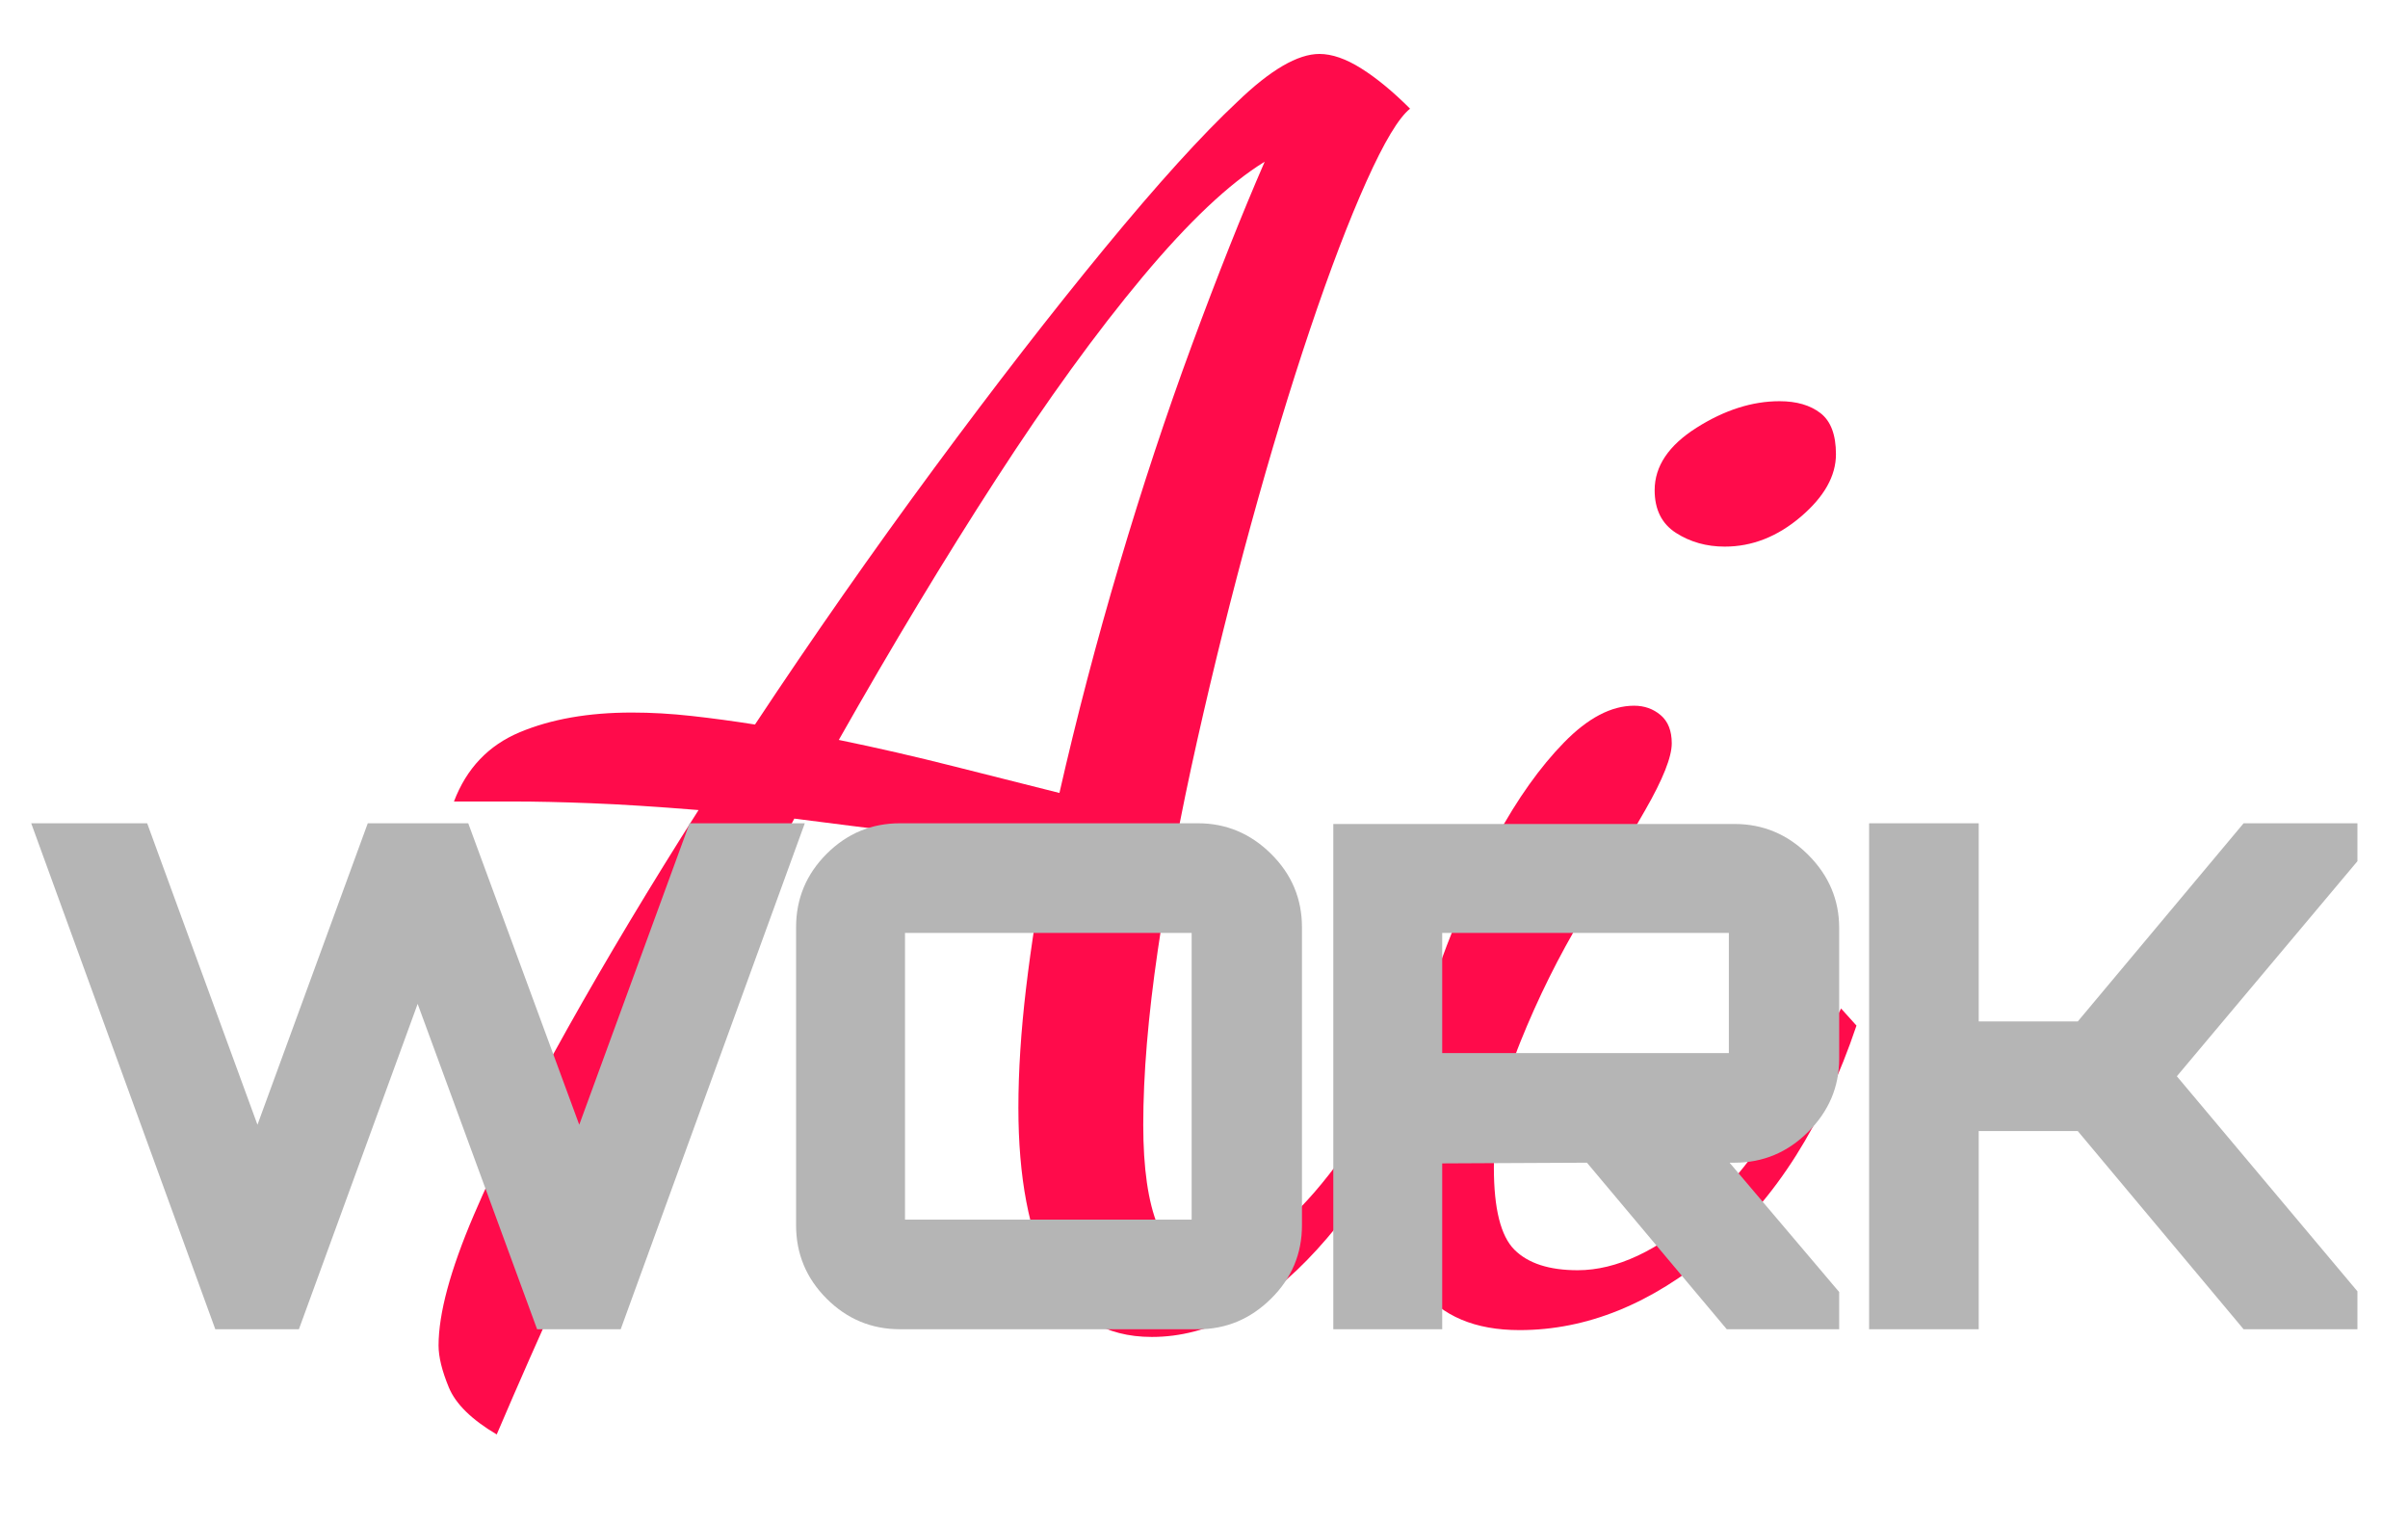
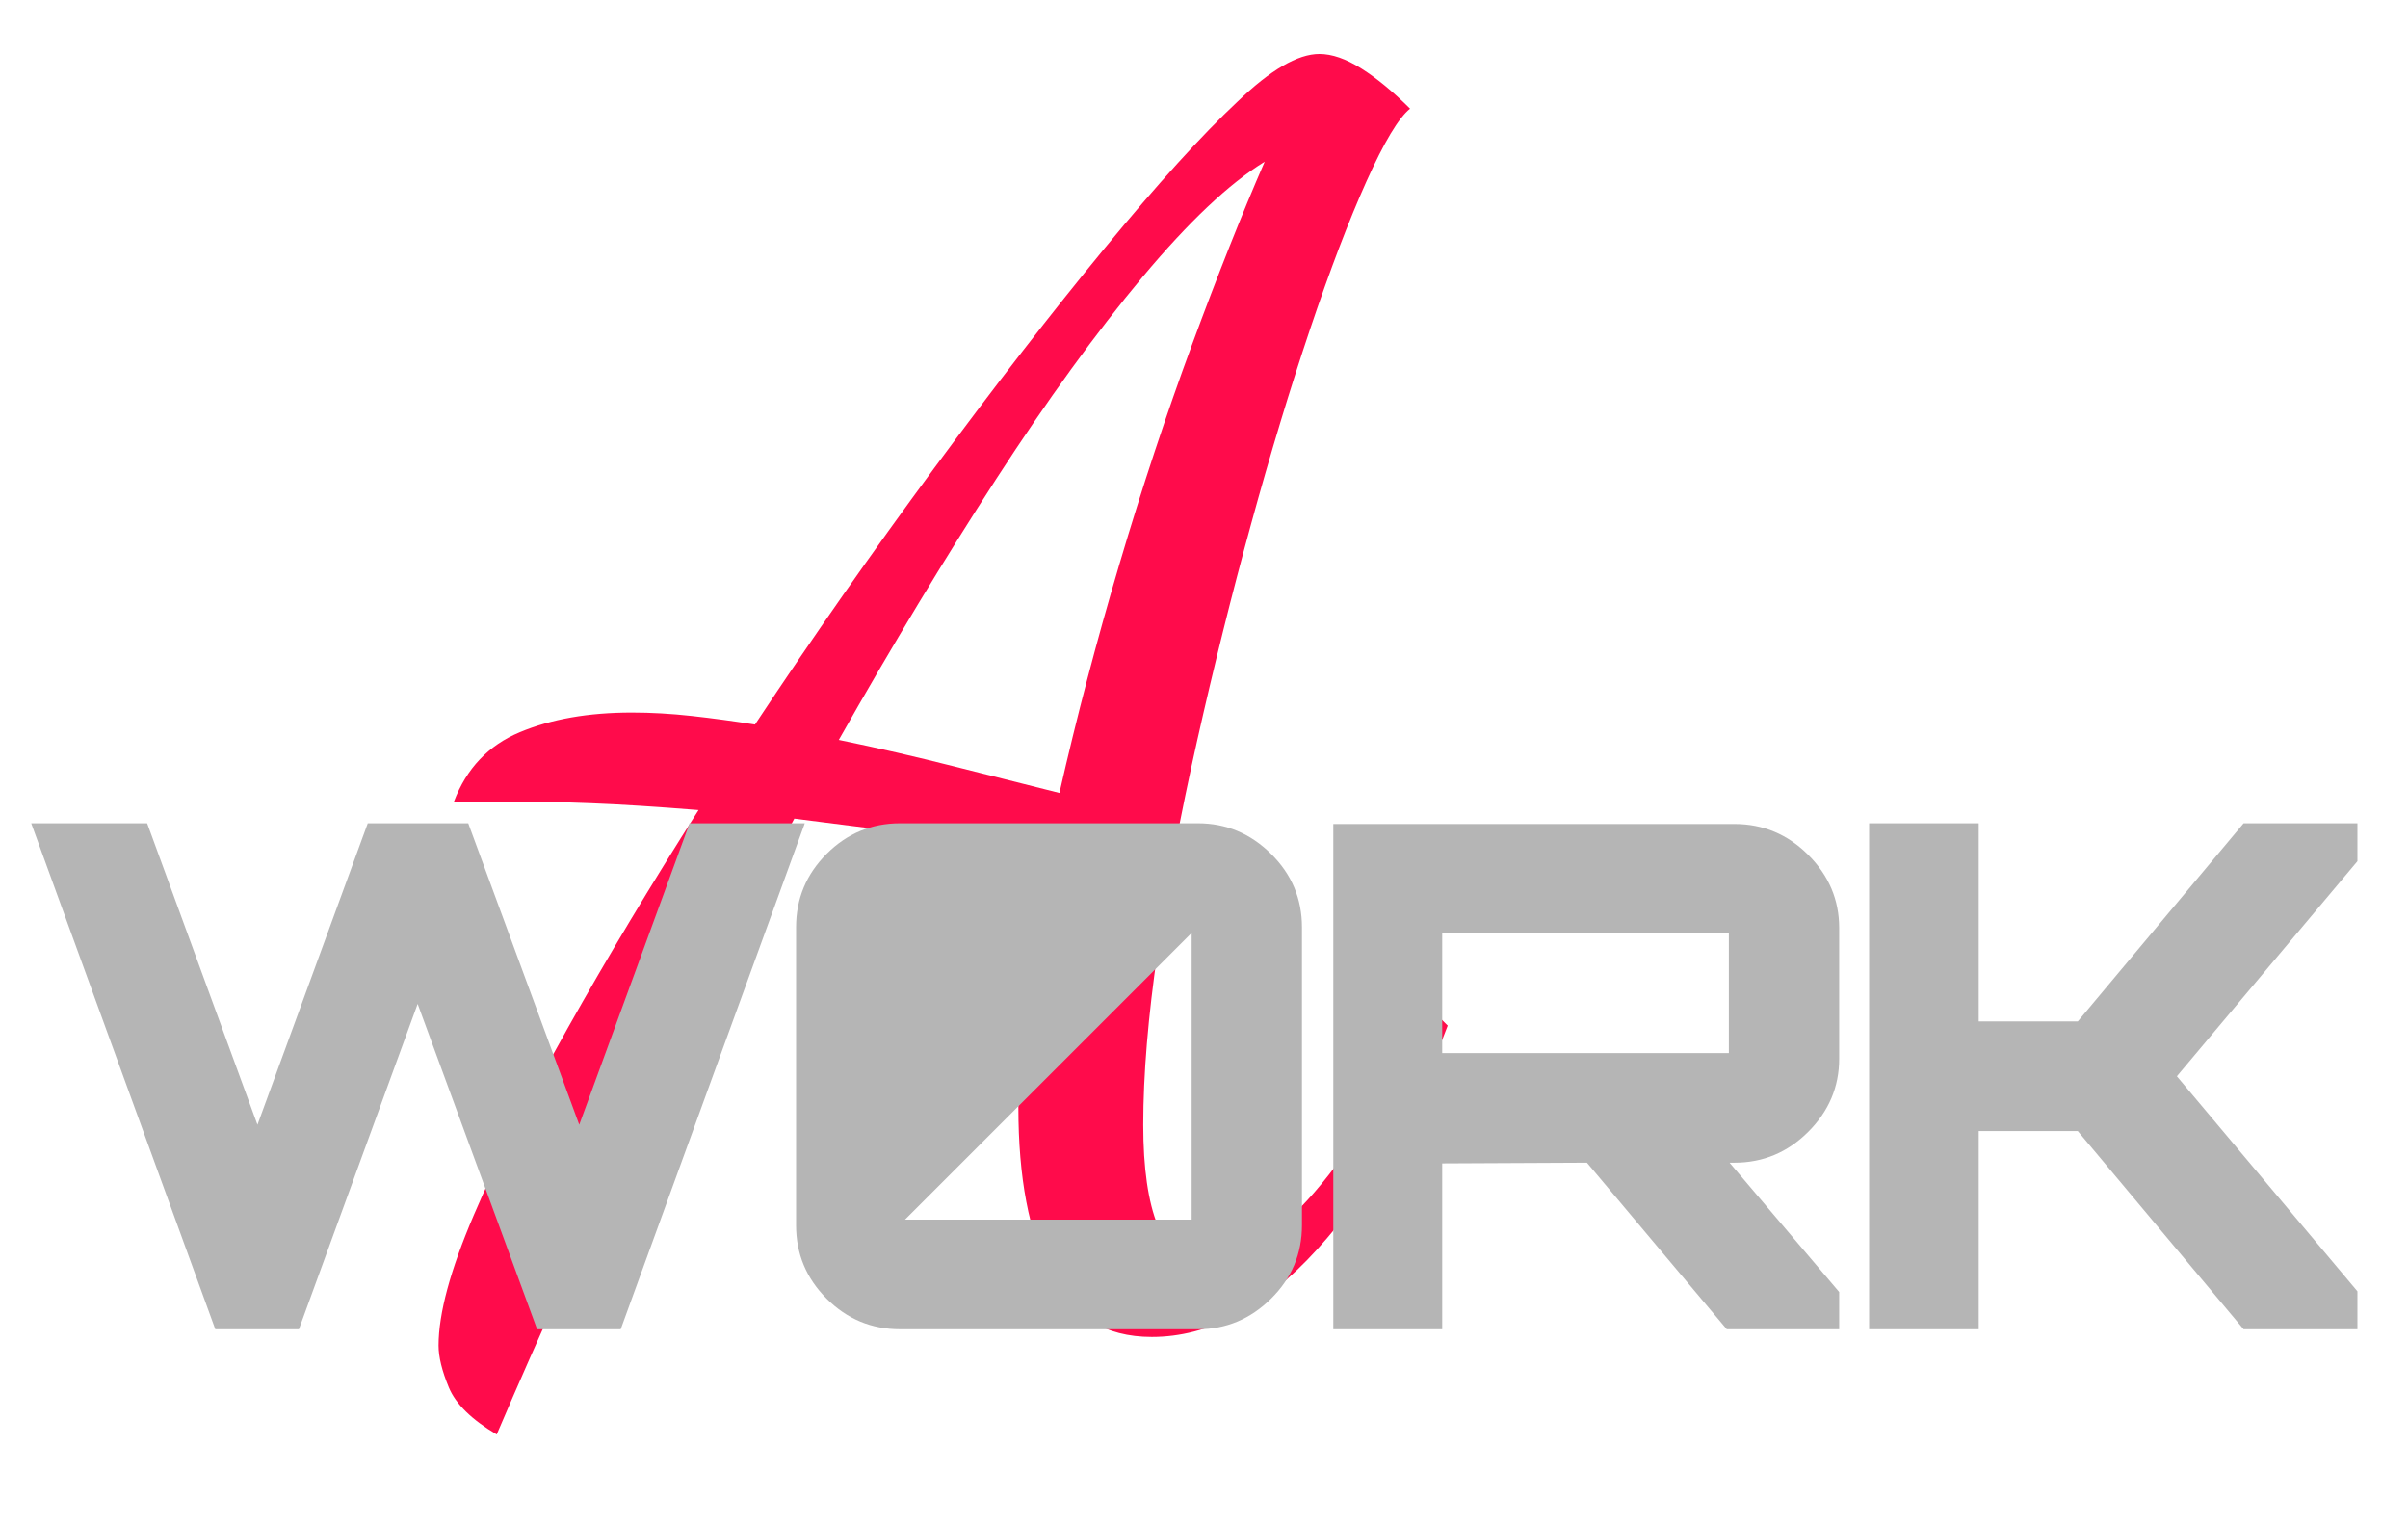
<svg xmlns="http://www.w3.org/2000/svg" width="100%" height="100%" viewBox="0 0 406 257" version="1.1" xml:space="preserve" style="fill-rule:evenodd;clip-rule:evenodd;stroke-linejoin:round;stroke-miterlimit:2;">
-   <rect id="Artboard2" x="0" y="0" width="405.89" height="256.238" style="fill:none;" />
  <g>
    <path d="M83.749,241.815C79.52,239.316 76.828,236.672 75.675,233.885C74.521,231.097 73.944,228.742 73.944,226.819C73.944,221.436 75.915,214.131 79.856,204.902C83.797,195.674 89.084,185.149 95.717,173.325C102.35,161.501 109.703,149.245 117.778,136.557C110.665,135.98 104.609,135.595 99.61,135.403C94.612,135.211 90.286,135.115 86.633,135.115L76.54,135.115C78.655,129.539 82.356,125.646 87.642,123.435C92.929,121.224 99.226,120.119 106.531,120.119C109.8,120.119 113.164,120.311 116.625,120.696C120.085,121.08 123.642,121.561 127.295,122.138C137.099,107.334 147.145,92.963 157.43,79.025C167.716,65.087 177.328,52.686 186.268,41.824C195.208,30.962 202.658,22.743 208.617,17.168C214.193,11.785 218.807,9.093 222.46,9.093C224.574,9.093 226.93,9.91 229.525,11.544C232.12,13.178 234.86,15.437 237.744,18.321C235.821,19.859 233.37,23.945 230.39,30.577C227.41,37.21 224.238,45.525 220.874,55.522C217.509,65.519 214.193,76.478 210.925,88.397C207.656,100.317 204.628,112.477 201.841,124.877C199.053,137.278 196.842,149.053 195.208,160.204C193.574,171.354 192.757,181.159 192.757,189.618C192.757,196.924 193.574,202.595 195.208,206.633C196.842,210.67 199.582,212.689 203.427,212.689C208.425,212.689 214.097,209.228 220.441,202.307C226.785,195.386 233.706,184.62 241.204,170.009L244.088,172.892C238.321,188.273 230.967,200.865 222.027,210.67C213.087,220.475 203.811,225.377 194.199,225.377C186.316,225.377 180.597,221.869 177.04,214.852C173.483,207.834 171.705,198.462 171.705,186.735C171.705,180.583 172.138,173.854 173.003,166.548C173.868,159.242 175.069,151.648 176.607,143.766C168.148,142.42 160.41,141.315 153.393,140.45C146.376,139.585 139.887,138.768 133.927,137.999C124.891,154.725 116.096,171.931 107.541,189.618C98.985,207.306 91.055,224.705 83.749,241.815ZM178.626,133.673C181.51,120.984 184.874,108.151 188.719,95.174C192.564,82.197 196.65,69.845 200.975,58.118C205.301,46.39 209.387,36.105 213.232,27.261C207.272,30.914 200.399,37.402 192.612,46.727C184.826,56.051 176.607,67.394 167.956,80.755C159.305,94.117 150.461,108.776 141.425,124.733C147.962,126.079 154.45,127.569 160.891,129.203C167.331,130.837 173.243,132.327 178.626,133.673Z" style="fill:rgb(255,11,75);fill-rule:nonzero;" />
-     <path d="M256.2,224.224C248.702,224.224 243.127,221.869 239.474,217.159C235.821,212.448 233.995,206.729 233.995,200C233.995,195.578 234.812,190.003 236.446,183.274C238.08,176.545 240.243,169.48 242.935,162.078C245.626,154.676 248.75,147.707 252.307,141.171C255.864,134.634 259.661,129.299 263.698,125.166C267.735,121.032 271.676,118.966 275.521,118.966C277.252,118.966 278.742,119.494 279.991,120.552C281.241,121.609 281.866,123.195 281.866,125.31C281.866,127.617 280.376,131.366 277.396,136.557C274.416,141.747 270.907,147.707 266.87,154.436C262.833,161.165 259.324,168.23 256.344,175.632C253.364,183.034 251.874,190.099 251.874,196.828C251.874,203.749 253.028,208.363 255.335,210.67C257.642,212.977 261.199,214.131 266.005,214.131C272.542,214.131 279.511,210.862 286.912,204.326C294.314,197.789 302.148,186.35 310.415,170.009L313.011,172.892C307.435,189.426 299.409,202.115 288.931,210.958C278.453,219.802 267.543,224.224 256.2,224.224ZM290.806,92.146C287.73,92.146 284.99,91.377 282.587,89.839C280.184,88.301 278.982,85.898 278.982,82.63C278.982,78.592 281.337,75.084 286.047,72.104C290.757,69.124 295.42,67.634 300.034,67.634C302.917,67.634 305.225,68.307 306.955,69.653C308.685,70.998 309.55,73.305 309.55,76.574C309.55,80.227 307.58,83.735 303.638,87.1C299.697,90.464 295.42,92.146 290.806,92.146Z" style="fill:rgb(255,11,75);fill-rule:nonzero;" />
  </g>
  <path d="M36.301,224.079L5.263,138.785L24.81,138.785L43.409,189.606L62.007,138.785L78.948,138.785L97.665,189.606L116.264,138.785L135.692,138.785L104.654,224.079L90.557,224.079L70.418,169.23L50.398,224.079L36.301,224.079Z" style="fill:rgb(181,181,181);fill-rule:nonzero;" />
-   <path d="M151.755,224.079C146.938,224.079 142.811,222.361 139.376,218.926C135.941,215.49 134.223,211.364 134.223,206.546L134.223,156.318C134.223,151.5 135.941,147.374 139.376,143.938C142.811,140.503 146.938,138.785 151.755,138.785L201.984,138.785C206.723,138.785 210.829,140.503 214.304,143.938C217.779,147.374 219.517,151.5 219.517,156.318L219.517,206.546C219.517,211.364 217.779,215.49 214.304,218.926C210.829,222.361 206.723,224.079 201.984,224.079L151.755,224.079ZM152.585,205.599L200.918,205.599L200.918,157.265L152.585,157.265L152.585,205.599Z" style="fill:rgb(181,181,181);fill-rule:nonzero;" />
+   <path d="M151.755,224.079C146.938,224.079 142.811,222.361 139.376,218.926C135.941,215.49 134.223,211.364 134.223,206.546L134.223,156.318C134.223,151.5 135.941,147.374 139.376,143.938C142.811,140.503 146.938,138.785 151.755,138.785L201.984,138.785C206.723,138.785 210.829,140.503 214.304,143.938C217.779,147.374 219.517,151.5 219.517,156.318L219.517,206.546C219.517,211.364 217.779,215.49 214.304,218.926C210.829,222.361 206.723,224.079 201.984,224.079L151.755,224.079ZM152.585,205.599L200.918,205.599L200.918,157.265L152.585,205.599Z" style="fill:rgb(181,181,181);fill-rule:nonzero;" />
  <path d="M224.8,224.079L224.8,138.904L292.443,138.904C297.26,138.904 301.407,140.641 304.882,144.116C308.356,147.591 310.094,151.698 310.094,156.436L310.094,178.47C310.094,183.209 308.356,187.316 304.882,190.791C301.407,194.266 297.26,196.003 292.443,196.003L291.614,196.003L310.094,217.8L310.094,224.079L291.14,224.079L267.565,196.003L243.162,196.122L243.162,224.079L224.8,224.079ZM243.162,177.523L291.495,177.523L291.495,157.265L243.162,157.265L243.162,177.523Z" style="fill:rgb(181,181,181);fill-rule:nonzero;" />
  <path d="M315.14,224.079L315.14,138.785L333.621,138.785L333.621,172.192L350.324,172.192L378.282,138.785L397.473,138.785L397.473,145.182L367.028,181.432L397.473,217.682L397.473,224.079L378.282,224.079L350.324,190.672L333.621,190.672L333.621,224.079L315.14,224.079Z" style="fill:rgb(181,181,181);fill-rule:nonzero;" />
</svg>